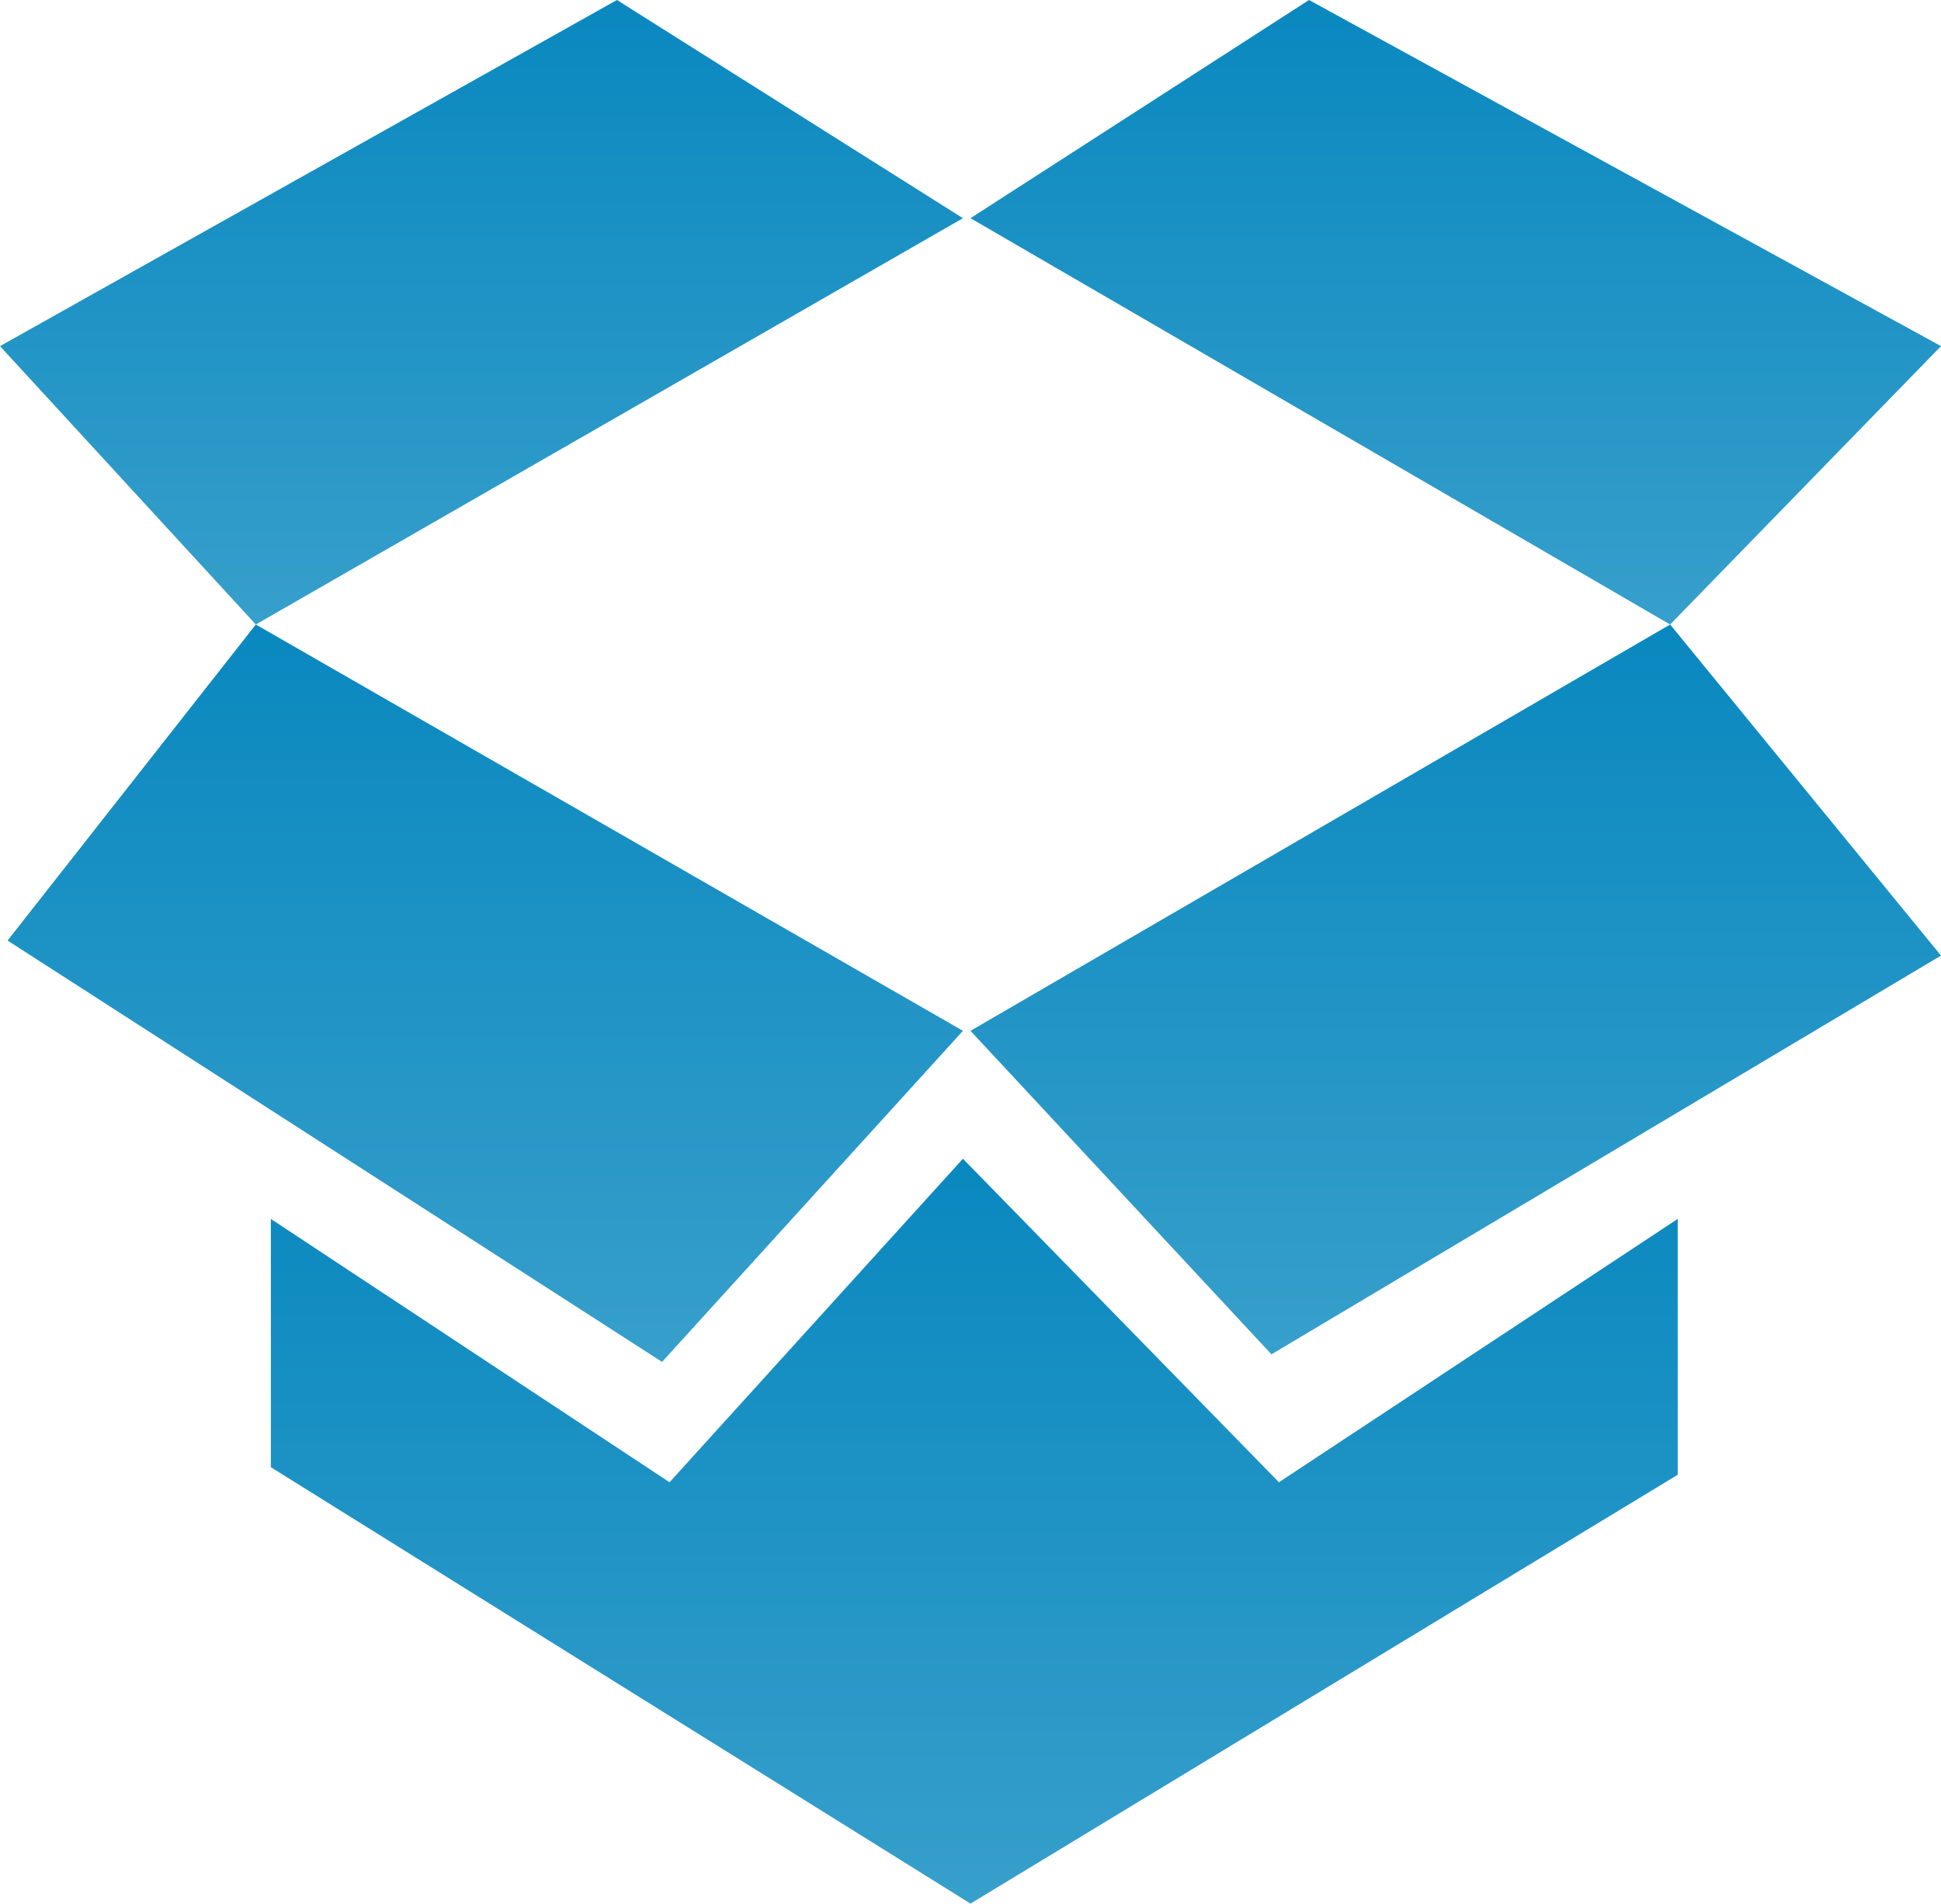
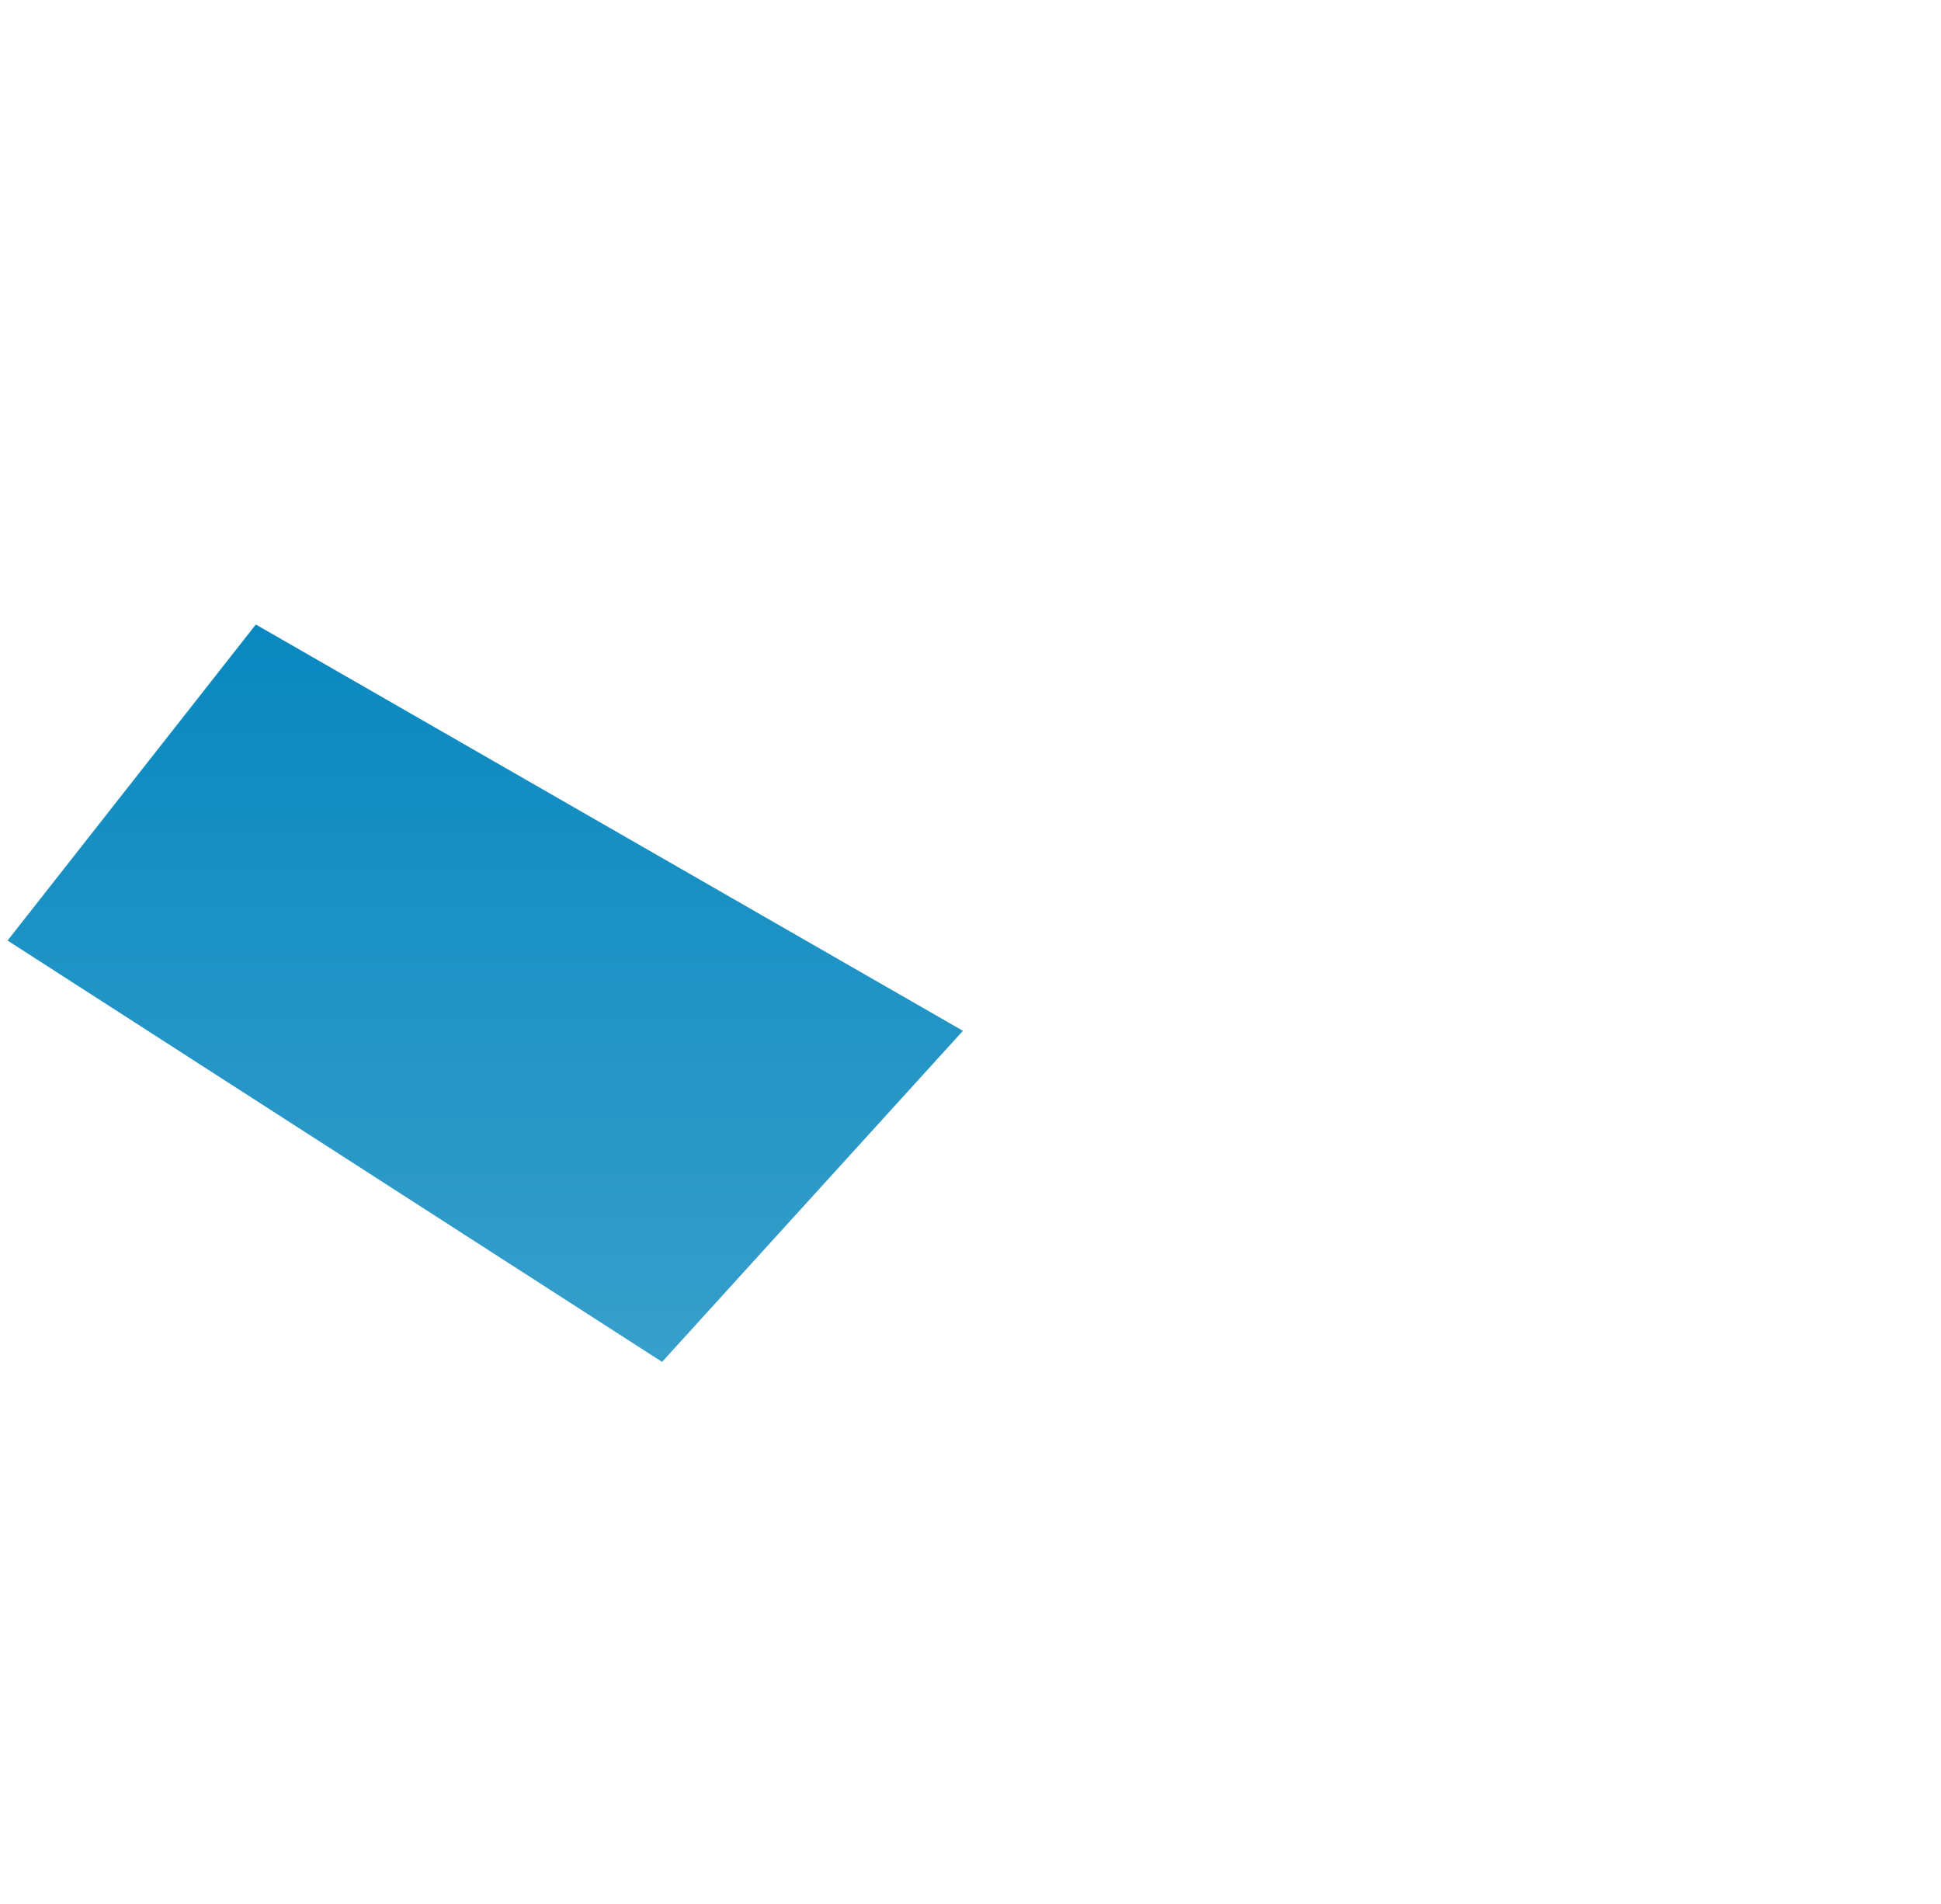
<svg xmlns="http://www.w3.org/2000/svg" version="1.1" id="Ebene_1" x="0px" y="0px" viewBox="0 19.4 2000 1961.2" enable-background="new 0 19.4 2000 1961.2" xml:space="preserve">
  <g>
    <linearGradient id="SVGID_1_" gradientUnits="userSpaceOnUse" x1="496.124" y1="19.38" x2="496.124" y2="662.791">
      <stop offset="0" style="stop-color:#0988BF" />
      <stop offset="1" style="stop-color:#379FCB" />
    </linearGradient>
-     <polygon fill="url(#SVGID_1_)" points="635.7,19.4 0,376 263.6,662.8 992.2,244.2  " />
    <linearGradient id="SVGID_2_" gradientUnits="userSpaceOnUse" x1="500" y1="662.791" x2="500" y2="1422.481">
      <stop offset="0" style="stop-color:#0988BF" />
      <stop offset="1" style="stop-color:#379FCB" />
    </linearGradient>
    <polygon fill="url(#SVGID_2_)" points="682.2,1422.5 992.2,1081.4 263.6,662.8 7.8,988.4  " />
    <linearGradient id="SVGID_3_" gradientUnits="userSpaceOnUse" x1="1500" y1="662.791" x2="1500" y2="1414.729">
      <stop offset="0" style="stop-color:#0988BF" />
      <stop offset="1" style="stop-color:#379FCB" />
    </linearGradient>
-     <polygon fill="url(#SVGID_3_)" points="1000,1081.4 1310.1,1414.7 2000,1003.9 1720.9,662.8  " />
    <linearGradient id="SVGID_4_" gradientUnits="userSpaceOnUse" x1="1003.876" y1="1213.178" x2="1003.876" y2="1980.62">
      <stop offset="0" style="stop-color:#0988BF" />
      <stop offset="1" style="stop-color:#379FCB" />
    </linearGradient>
-     <polygon fill="url(#SVGID_4_)" points="992.2,1213.2 689.9,1546.5 279.1,1275.2 279.1,1531 1000,1980.6 1728.7,1538.8    1728.7,1275.2 1317.8,1546.5  " />
    <linearGradient id="SVGID_5_" gradientUnits="userSpaceOnUse" x1="1500" y1="19.38" x2="1500" y2="662.791">
      <stop offset="0" style="stop-color:#0988BF" />
      <stop offset="1" style="stop-color:#379FCB" />
    </linearGradient>
-     <polygon fill="url(#SVGID_5_)" points="1348.8,19.4 1000,244.2 1720.9,662.8 2000,376  " />
  </g>
</svg>